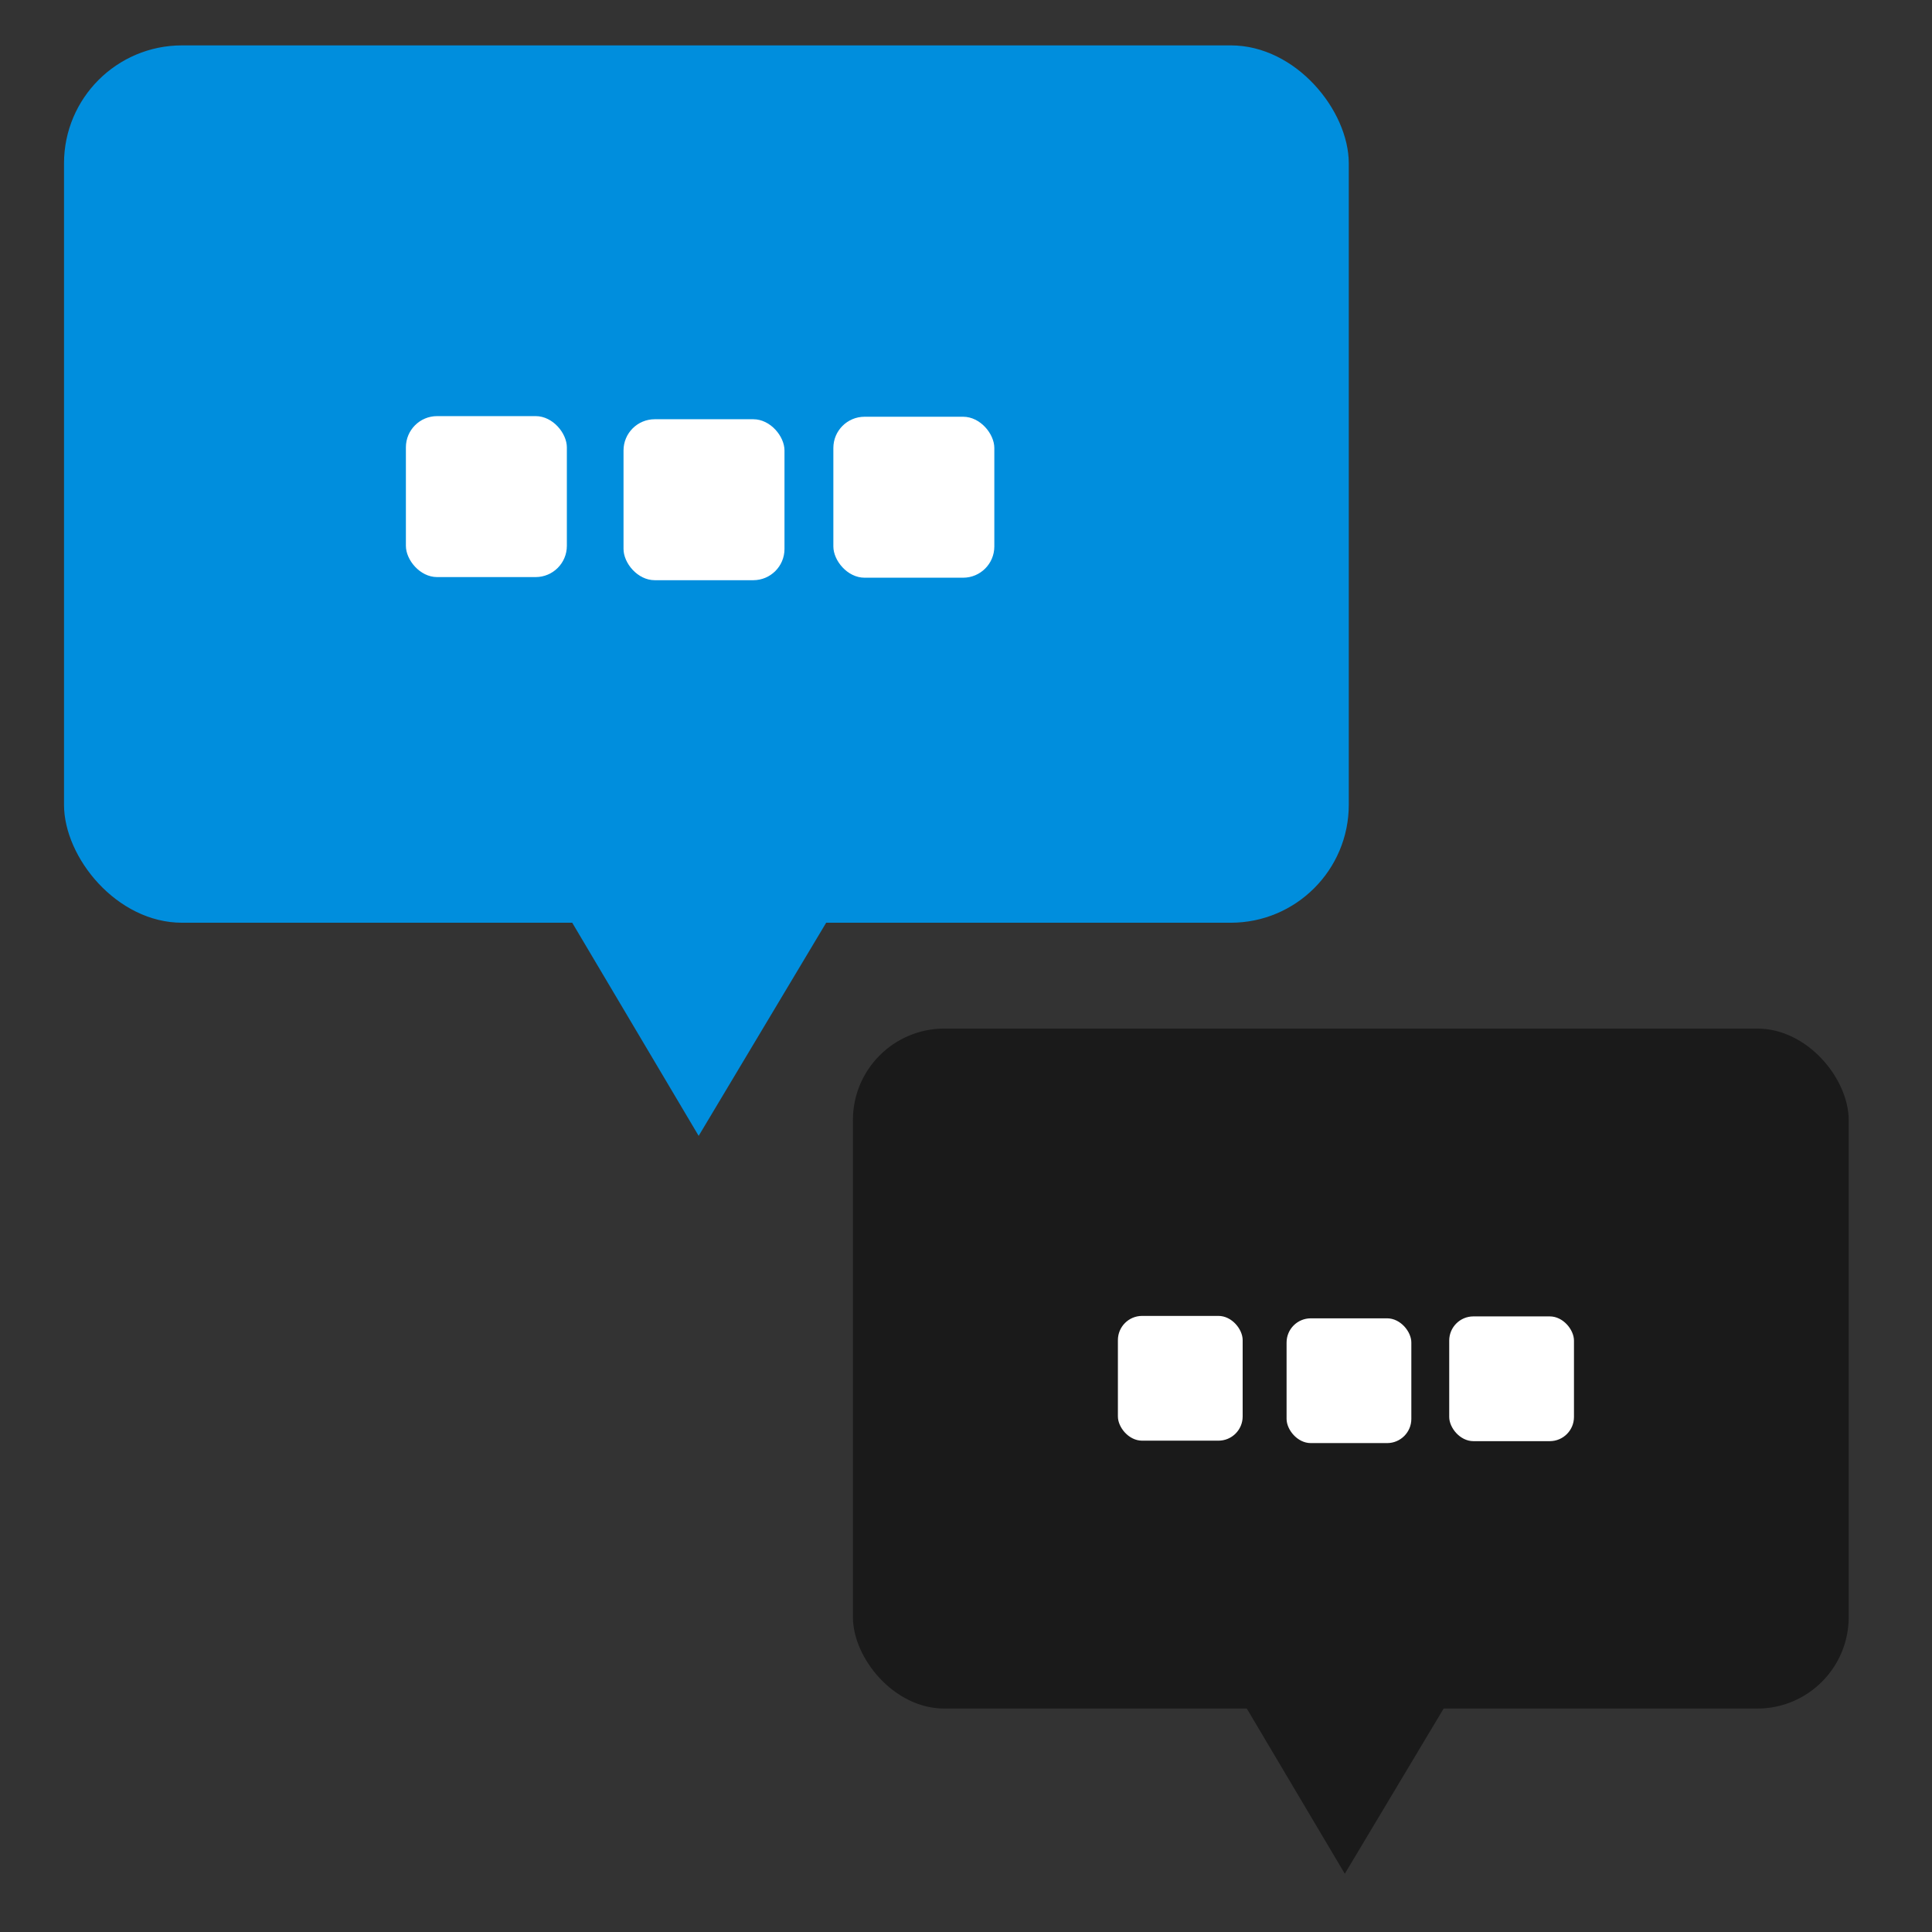
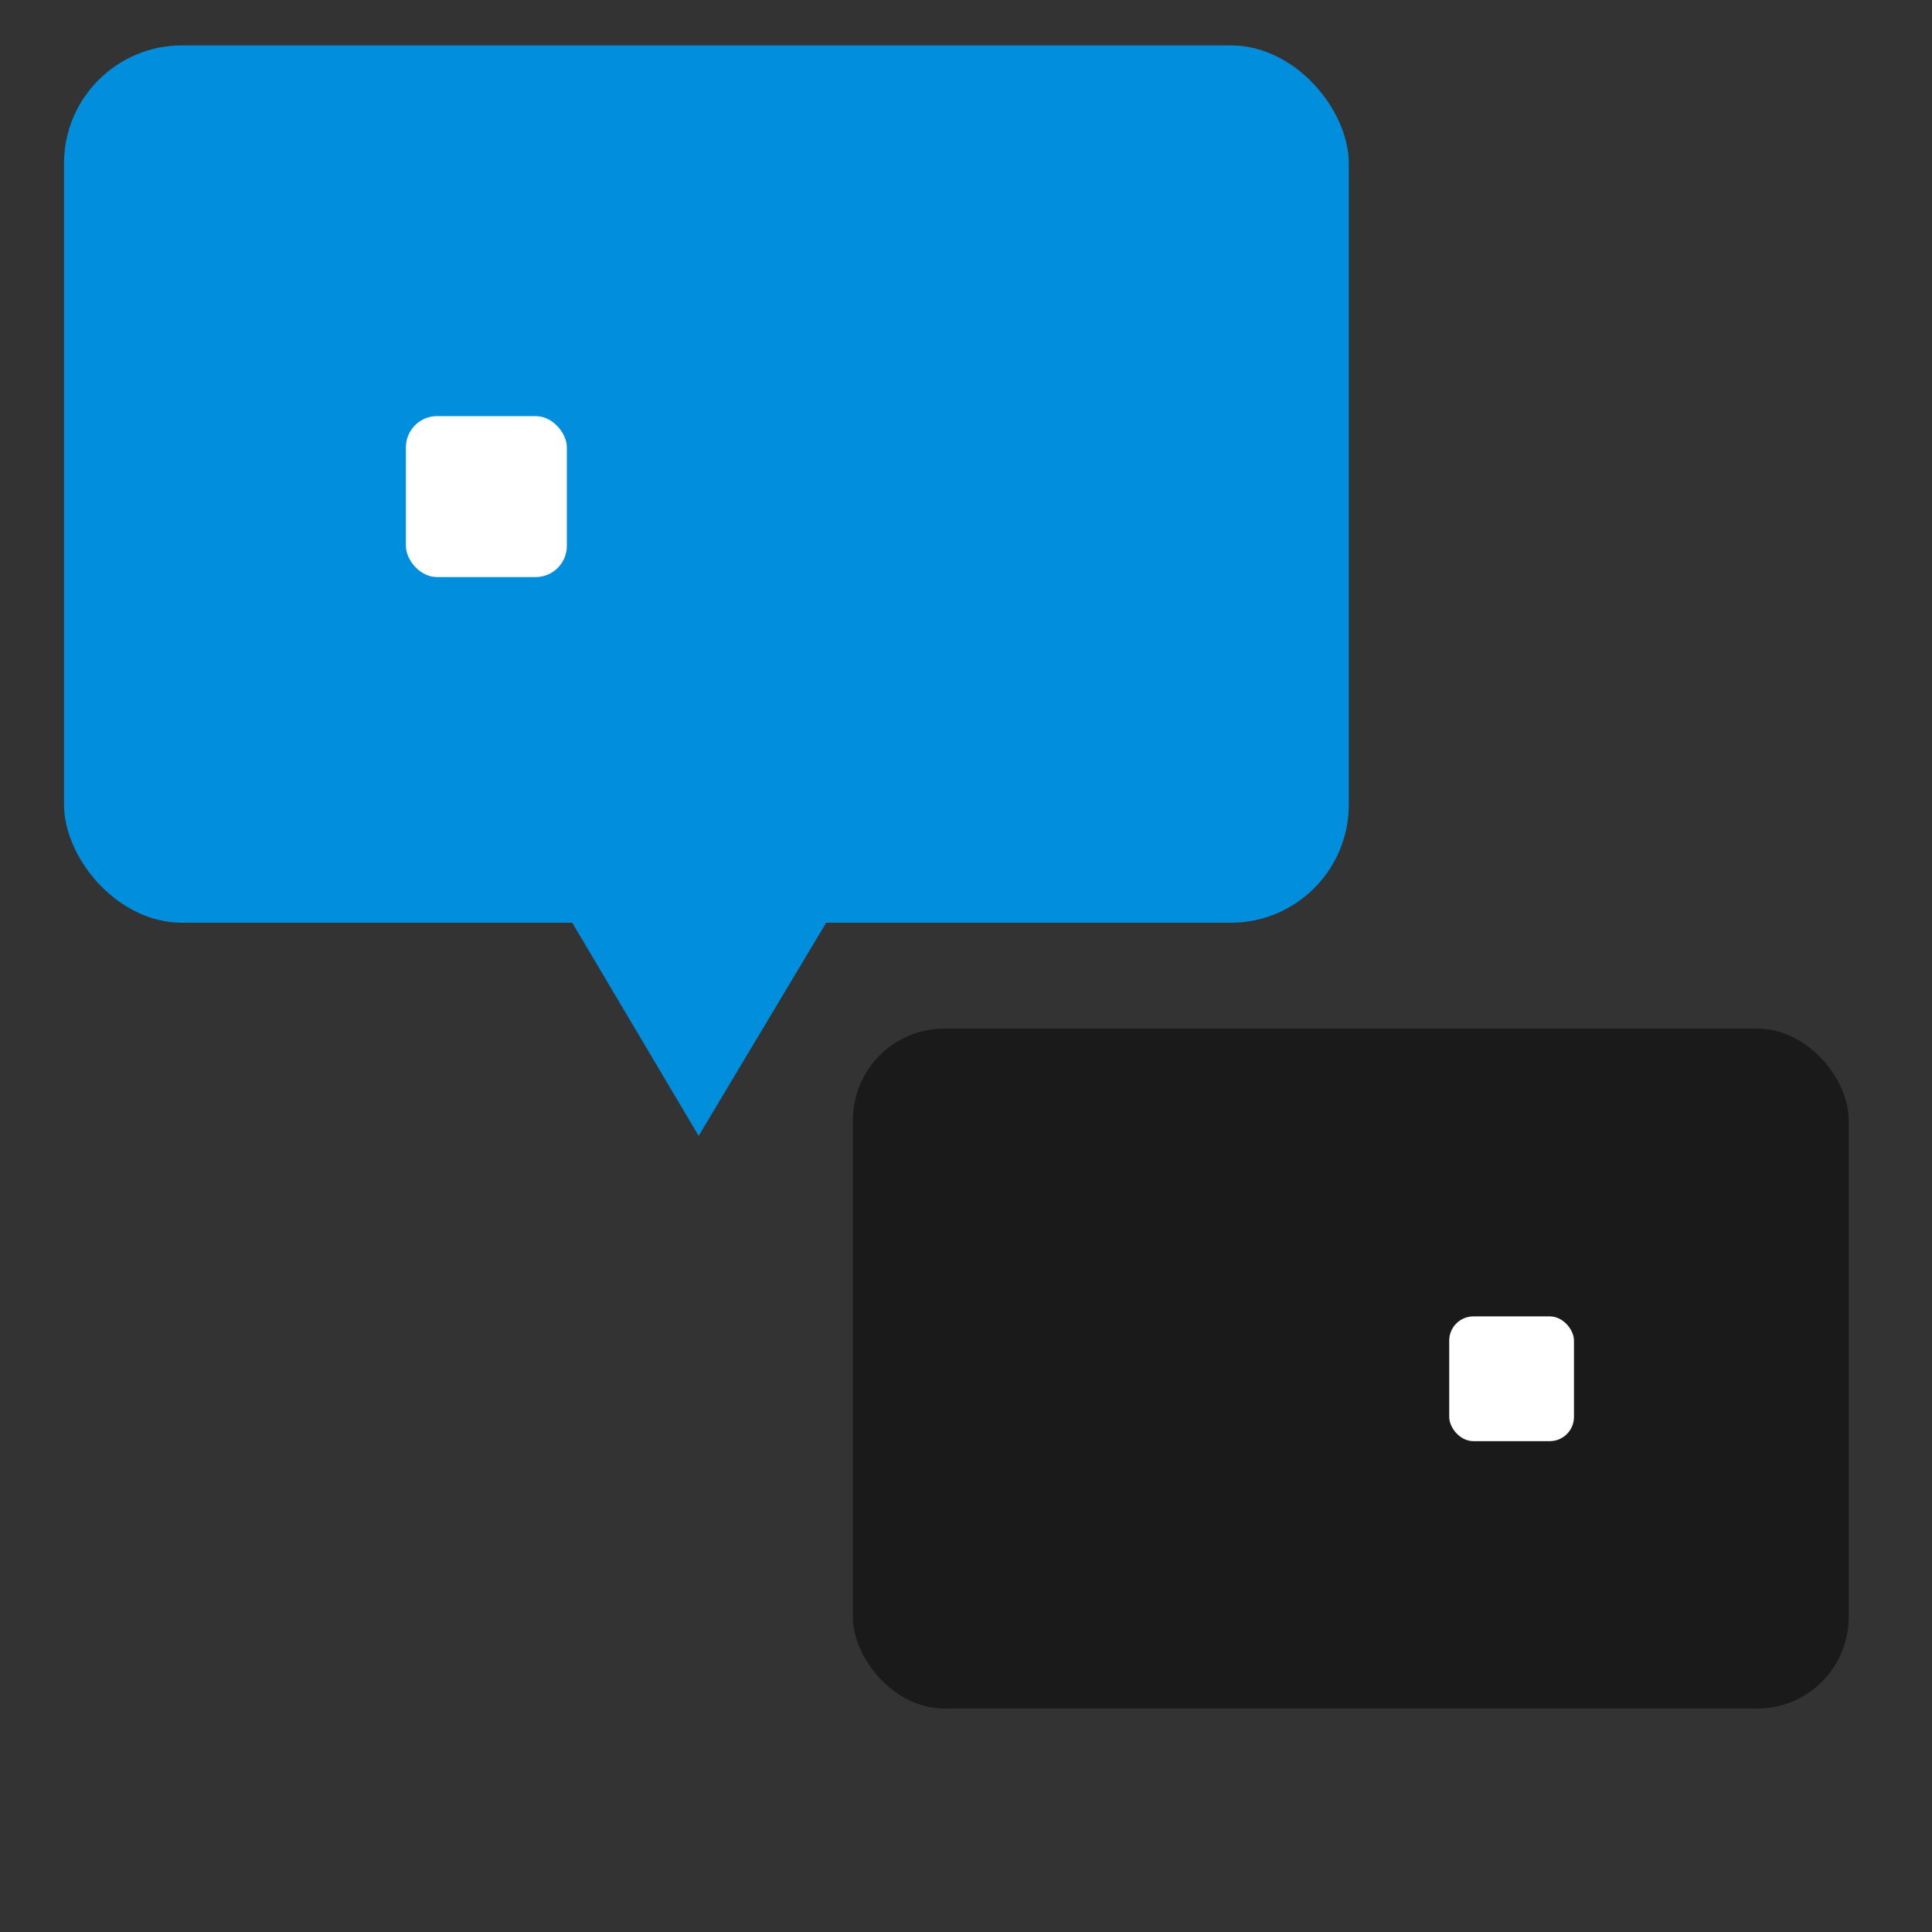
<svg xmlns="http://www.w3.org/2000/svg" xmlns:ns1="http://sodipodi.sourceforge.net/DTD/sodipodi-0.dtd" xmlns:ns2="http://www.inkscape.org/namespaces/inkscape" width="512px" height="512px" viewBox="0 0 512 512" version="1.1" id="SVGRoot" ns1:docname="icon-doble-contact.svg" xml:space="preserve" ns2:version="1.1.2 (b8e25be833, 2022-02-05)">
  <rect x="0" y="0" width="512" height="512" fill="#333333" stroke="none" />
  <ns1:namedview id="namedview435" pagecolor="#ffffff" bordercolor="#000000" borderopacity="0.25" ns2:showpageshadow="2" ns2:pageopacity="0.0" ns2:pagecheckerboard="0" ns2:deskcolor="#d1d1d1" ns2:document-units="px" showgrid="false" ns2:zoom="1.1893044" ns2:cx="114.35256" ns2:cy="330.44526" ns2:window-width="1440" ns2:window-height="837" ns2:window-x="-8" ns2:window-y="-8" ns2:window-maximized="1" ns2:current-layer="layer1" ns2:pageshadow="2" />
  <defs id="defs430" />
  <g ns2:label="Camada 1" ns2:groupmode="layer" id="layer1">
    <g id="g688" transform="matrix(3.392,0,0,3.392,-744.466,-450.852)">
      <rect style="fill:#008edd;stroke-width:61.261;stroke-linecap:round;stroke-linejoin:round;paint-order:stroke fill markers" id="rect628" width="100.377" height="68.545" x="224.478" y="136.462" ry="9.219" />
      <path style="fill:#008edd;stroke-width:56.693;stroke-linecap:round;stroke-linejoin:round;paint-order:stroke fill markers" d="m 263.657,204.12 10.405,17.539 10.182,-17.019 z" id="path684" />
    </g>
    <g id="g688-4" transform="matrix(1.965,0,0,1.965,-198.579,46.411)" style="fill:#1a1a1a" />
    <g id="g761" transform="matrix(3.392,0,0,3.392,-782.97,-456.556)">
      <rect style="fill:#ffffff;stroke-width:37.182;stroke-linecap:round;stroke-linejoin:round;paint-order:stroke fill markers" id="rect690" width="12.576" height="12.576" x="262.54" y="167.108" ry="2.439" />
-       <rect style="fill:#ffffff;stroke-width:37.182;stroke-linecap:round;stroke-linejoin:round;paint-order:stroke fill markers" id="rect690-2" width="12.576" height="12.576" x="279.543" y="167.352" ry="2.439" />
-       <rect style="fill:#ffffff;stroke-width:37.182;stroke-linecap:round;stroke-linejoin:round;paint-order:stroke fill markers" id="rect690-2-8" width="12.576" height="12.576" x="295.937" y="167.157" ry="2.439" />
    </g>
    <g id="g688-48" transform="matrix(2.629,0,0,2.629,-364.121,-86.176)" style="fill:#1a1a1a;fill-opacity:1">
      <rect style="fill:#1a1a1a;stroke-width:61.261;stroke-linecap:round;stroke-linejoin:round;paint-order:stroke fill markers;fill-opacity:1" id="rect628-0" width="100.377" height="68.545" x="224.478" y="136.462" ry="9.219" />
-       <path style="fill:#1a1a1a;stroke-width:56.693;stroke-linecap:round;stroke-linejoin:round;paint-order:stroke fill markers;fill-opacity:1" d="m 263.657,204.12 10.405,17.539 10.182,-17.019 z" id="path684-1" />
    </g>
    <g id="g761-0" transform="matrix(2.629,0,0,2.629,-393.962,-90.597)">
-       <rect style="fill:#ffffff;stroke-width:37.182;stroke-linecap:round;stroke-linejoin:round;paint-order:stroke fill markers" id="rect690-4" width="12.576" height="12.576" x="262.54" y="167.108" ry="2.439" />
-       <rect style="fill:#ffffff;stroke-width:37.182;stroke-linecap:round;stroke-linejoin:round;paint-order:stroke fill markers" id="rect690-2-9" width="12.576" height="12.576" x="279.543" y="167.352" ry="2.439" />
      <rect style="fill:#ffffff;stroke-width:37.182;stroke-linecap:round;stroke-linejoin:round;paint-order:stroke fill markers" id="rect690-2-8-6" width="12.576" height="12.576" x="295.937" y="167.157" ry="2.439" />
    </g>
  </g>
</svg>